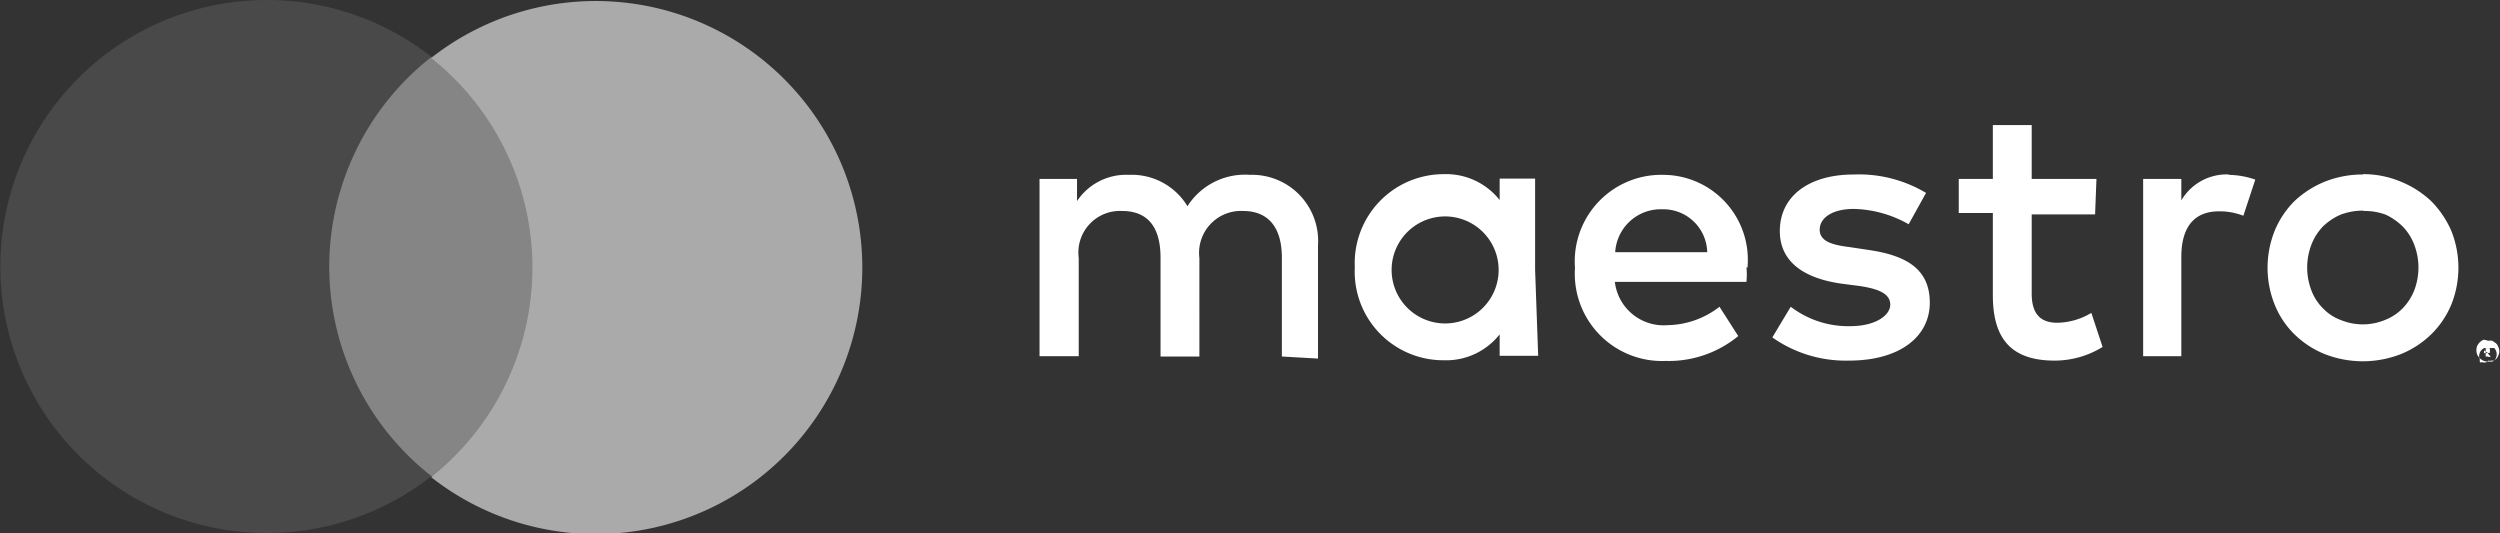
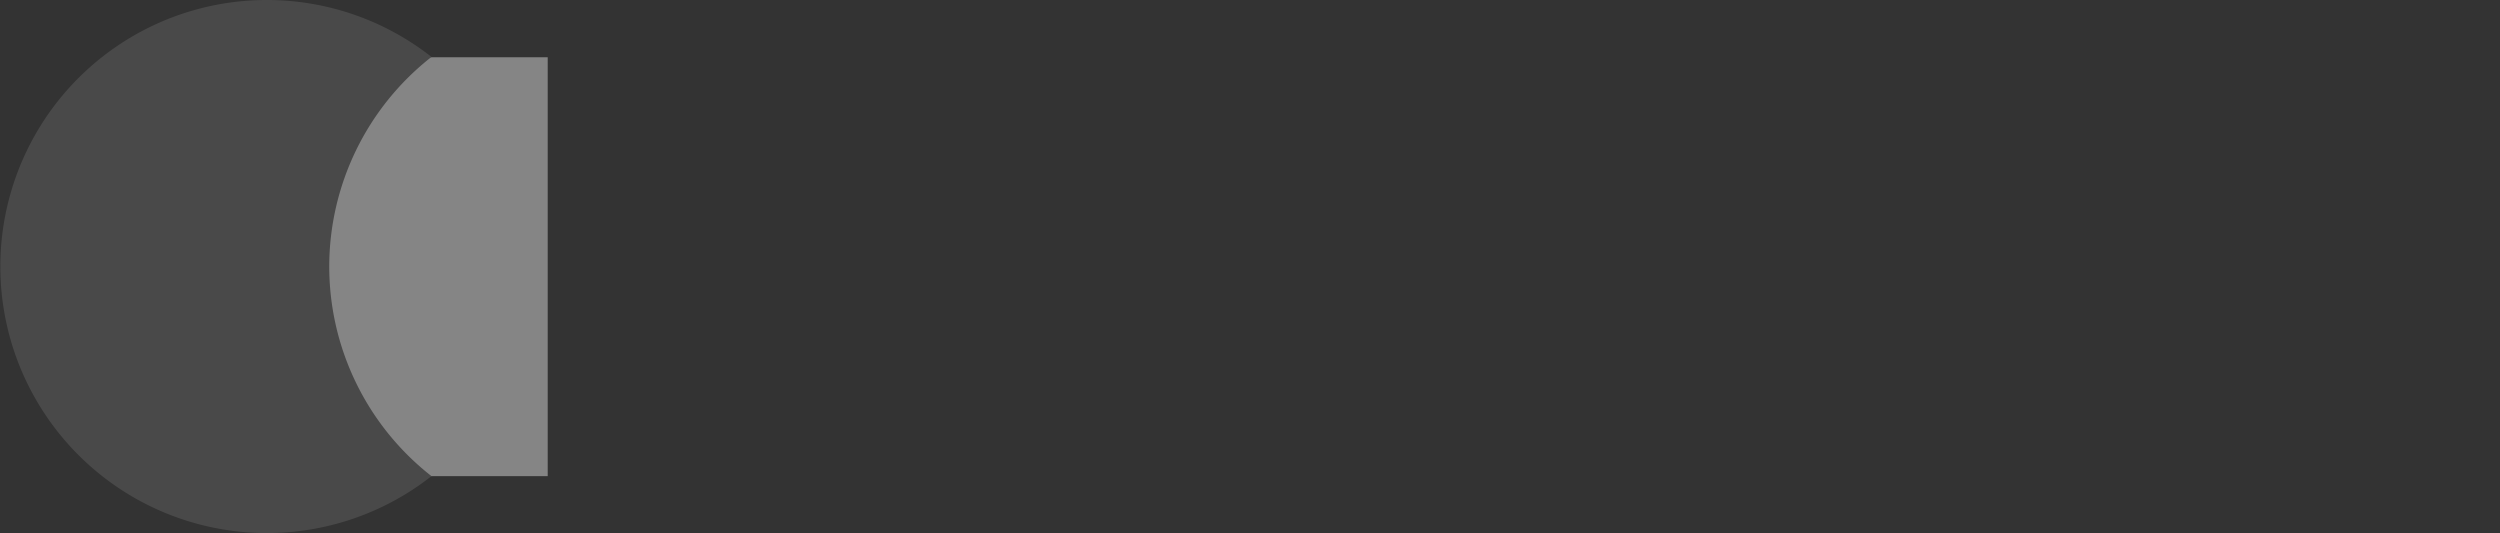
<svg xmlns="http://www.w3.org/2000/svg" viewBox="0 0 73.35 15.64">
  <rect x="0" y="0" width="73.35" height="15.64" fill="#333333" stroke="none" />
  <defs>
    <style>.cls-1{fill:#fff;}.cls-2{fill:#858585;}.cls-3{fill:#494949;}.cls-4{fill:#aaa;}</style>
  </defs>
  <g id="Layer_2" data-name="Layer 2">
    <g id="ΦΙΛΤΡΑ">
-       <path class="cls-1" d="M73,10a.32.32,0,0,1,.13,0l.1.07a.26.26,0,0,1,.07.11.28.28,0,0,1,0,.25.26.26,0,0,1-.07.11l-.1.07-.13,0a.35.35,0,0,1-.32-.21.36.36,0,0,1,0-.25.39.39,0,0,1,.18-.18A.32.32,0,0,1,73,10m0,.58a.2.2,0,0,0,.1,0l.08,0a.27.27,0,0,0,0-.37l-.08,0-.1,0-.11,0a.26.26,0,0,0-.13.34.22.22,0,0,0,0,.08l.08,0a.22.22,0,0,0,.11,0m0-.41a.17.17,0,0,1,.1,0,.08.08,0,0,1,0,.07.09.09,0,0,1,0,.06.09.09,0,0,1-.07,0l.1.12h-.08L73,10.34h0v.12h-.07v-.31Zm-.07.06v.08h.12a0,0,0,0,0,0,0s0,0,0,0h0Zm-34.21.24V7.2a1.94,1.94,0,0,0-2-2.07,2,2,0,0,0-1.83.92,1.91,1.91,0,0,0-1.72-.92,1.73,1.73,0,0,0-1.52.77V5.25H30.5v5.2h1.15V7.57a1.22,1.22,0,0,1,1.27-1.38c.77,0,1.13.49,1.13,1.37v2.9h1.14V7.57a1.23,1.23,0,0,1,1.28-1.38c.75,0,1.14.49,1.14,1.37v2.9Zm6.37-2.6V5.24H44v.63a2,2,0,0,0-1.64-.76,2.61,2.61,0,0,0-2.61,2.73,2.6,2.6,0,0,0,2.61,2.73A2,2,0,0,0,44,9.81v.63h1.13Zm-4.21,0a1.57,1.57,0,1,1,3.14,0,1.57,1.57,0,1,1-3.14,0ZM69.33,5.11a2.82,2.82,0,0,1,1.11.22,2.88,2.88,0,0,1,.89.57,2.85,2.85,0,0,1,.59.87,2.91,2.91,0,0,1,0,2.17,2.63,2.63,0,0,1-.59.87,2.74,2.74,0,0,1-.89.58,3.07,3.07,0,0,1-2.23,0,2.74,2.74,0,0,1-.89-.58,2.55,2.55,0,0,1-.58-.87,2.91,2.91,0,0,1,0-2.17,2.65,2.65,0,0,1,.58-.87,2.88,2.88,0,0,1,.89-.57,3,3,0,0,1,1.12-.21Zm0,1.07a1.84,1.84,0,0,0-.66.12,1.75,1.75,0,0,0-.51.34,1.6,1.6,0,0,0-.34.53,1.88,1.88,0,0,0,0,1.36,1.46,1.46,0,0,0,.34.52,1.38,1.38,0,0,0,.52.34,1.7,1.7,0,0,0,1.29,0,1.46,1.46,0,0,0,.52-.34,1.61,1.61,0,0,0,.34-.52,1.88,1.88,0,0,0,0-1.36,1.55,1.55,0,0,0-.34-.53A1.8,1.8,0,0,0,70,6.3a1.76,1.76,0,0,0-.64-.11ZM51.27,7.86A2.49,2.49,0,0,0,48.8,5.13a2.54,2.54,0,0,0-2.59,2.73,2.56,2.56,0,0,0,2.66,2.73A3.21,3.21,0,0,0,51,9.86L50.45,9a2.54,2.54,0,0,1-1.52.54,1.44,1.44,0,0,1-1.55-1.27h3.86a2,2,0,0,0,0-.43M47.39,7.4a1.34,1.34,0,0,1,1.38-1.26A1.29,1.29,0,0,1,50.09,7.4Zm9.12-1.74a3.84,3.84,0,0,0-2.12-.54c-1.31,0-2.17.63-2.17,1.66,0,.85.63,1.37,1.79,1.54l.54.07c.62.09.91.25.91.55s-.41.63-1.18.63A2.78,2.78,0,0,1,52.54,9L52,9.9a3.74,3.74,0,0,0,2.25.68c1.5,0,2.37-.71,2.37-1.7s-.69-1.39-1.82-1.55l-.53-.08c-.49-.06-.88-.16-.88-.51s.37-.61,1-.61A3.4,3.4,0,0,1,56,6.58Zm5-.41H59.61V3.67H58.47V5.25h-1v1h1V8.66c0,1.2.47,1.92,1.81,1.92a2.68,2.68,0,0,0,1.41-.4l-.33-1a2,2,0,0,1-1,.29c-.56,0-.75-.34-.75-.86V6.29h1.86Zm3.91-.13A1.54,1.54,0,0,0,64,5.88V5.25H62.88v5.2H64V7.54c0-.87.37-1.34,1.11-1.34a1.94,1.94,0,0,1,.71.13l.35-1.06a2.46,2.46,0,0,0-.81-.14Z" />
      <rect class="cls-2" x="9.23" y="1.68" width="6.84" height="12.29" />
      <path class="cls-3" d="M9.66,7.82a7.82,7.82,0,0,1,3-6.15,7.82,7.82,0,1,0,0,12.3,7.81,7.81,0,0,1-3-6.15" />
-       <path class="cls-4" d="M25.3,7.82A7.82,7.82,0,0,1,12.65,14a7.85,7.85,0,0,0,0-12.3A7.82,7.82,0,0,1,25.3,7.82" />
    </g>
  </g>
</svg>